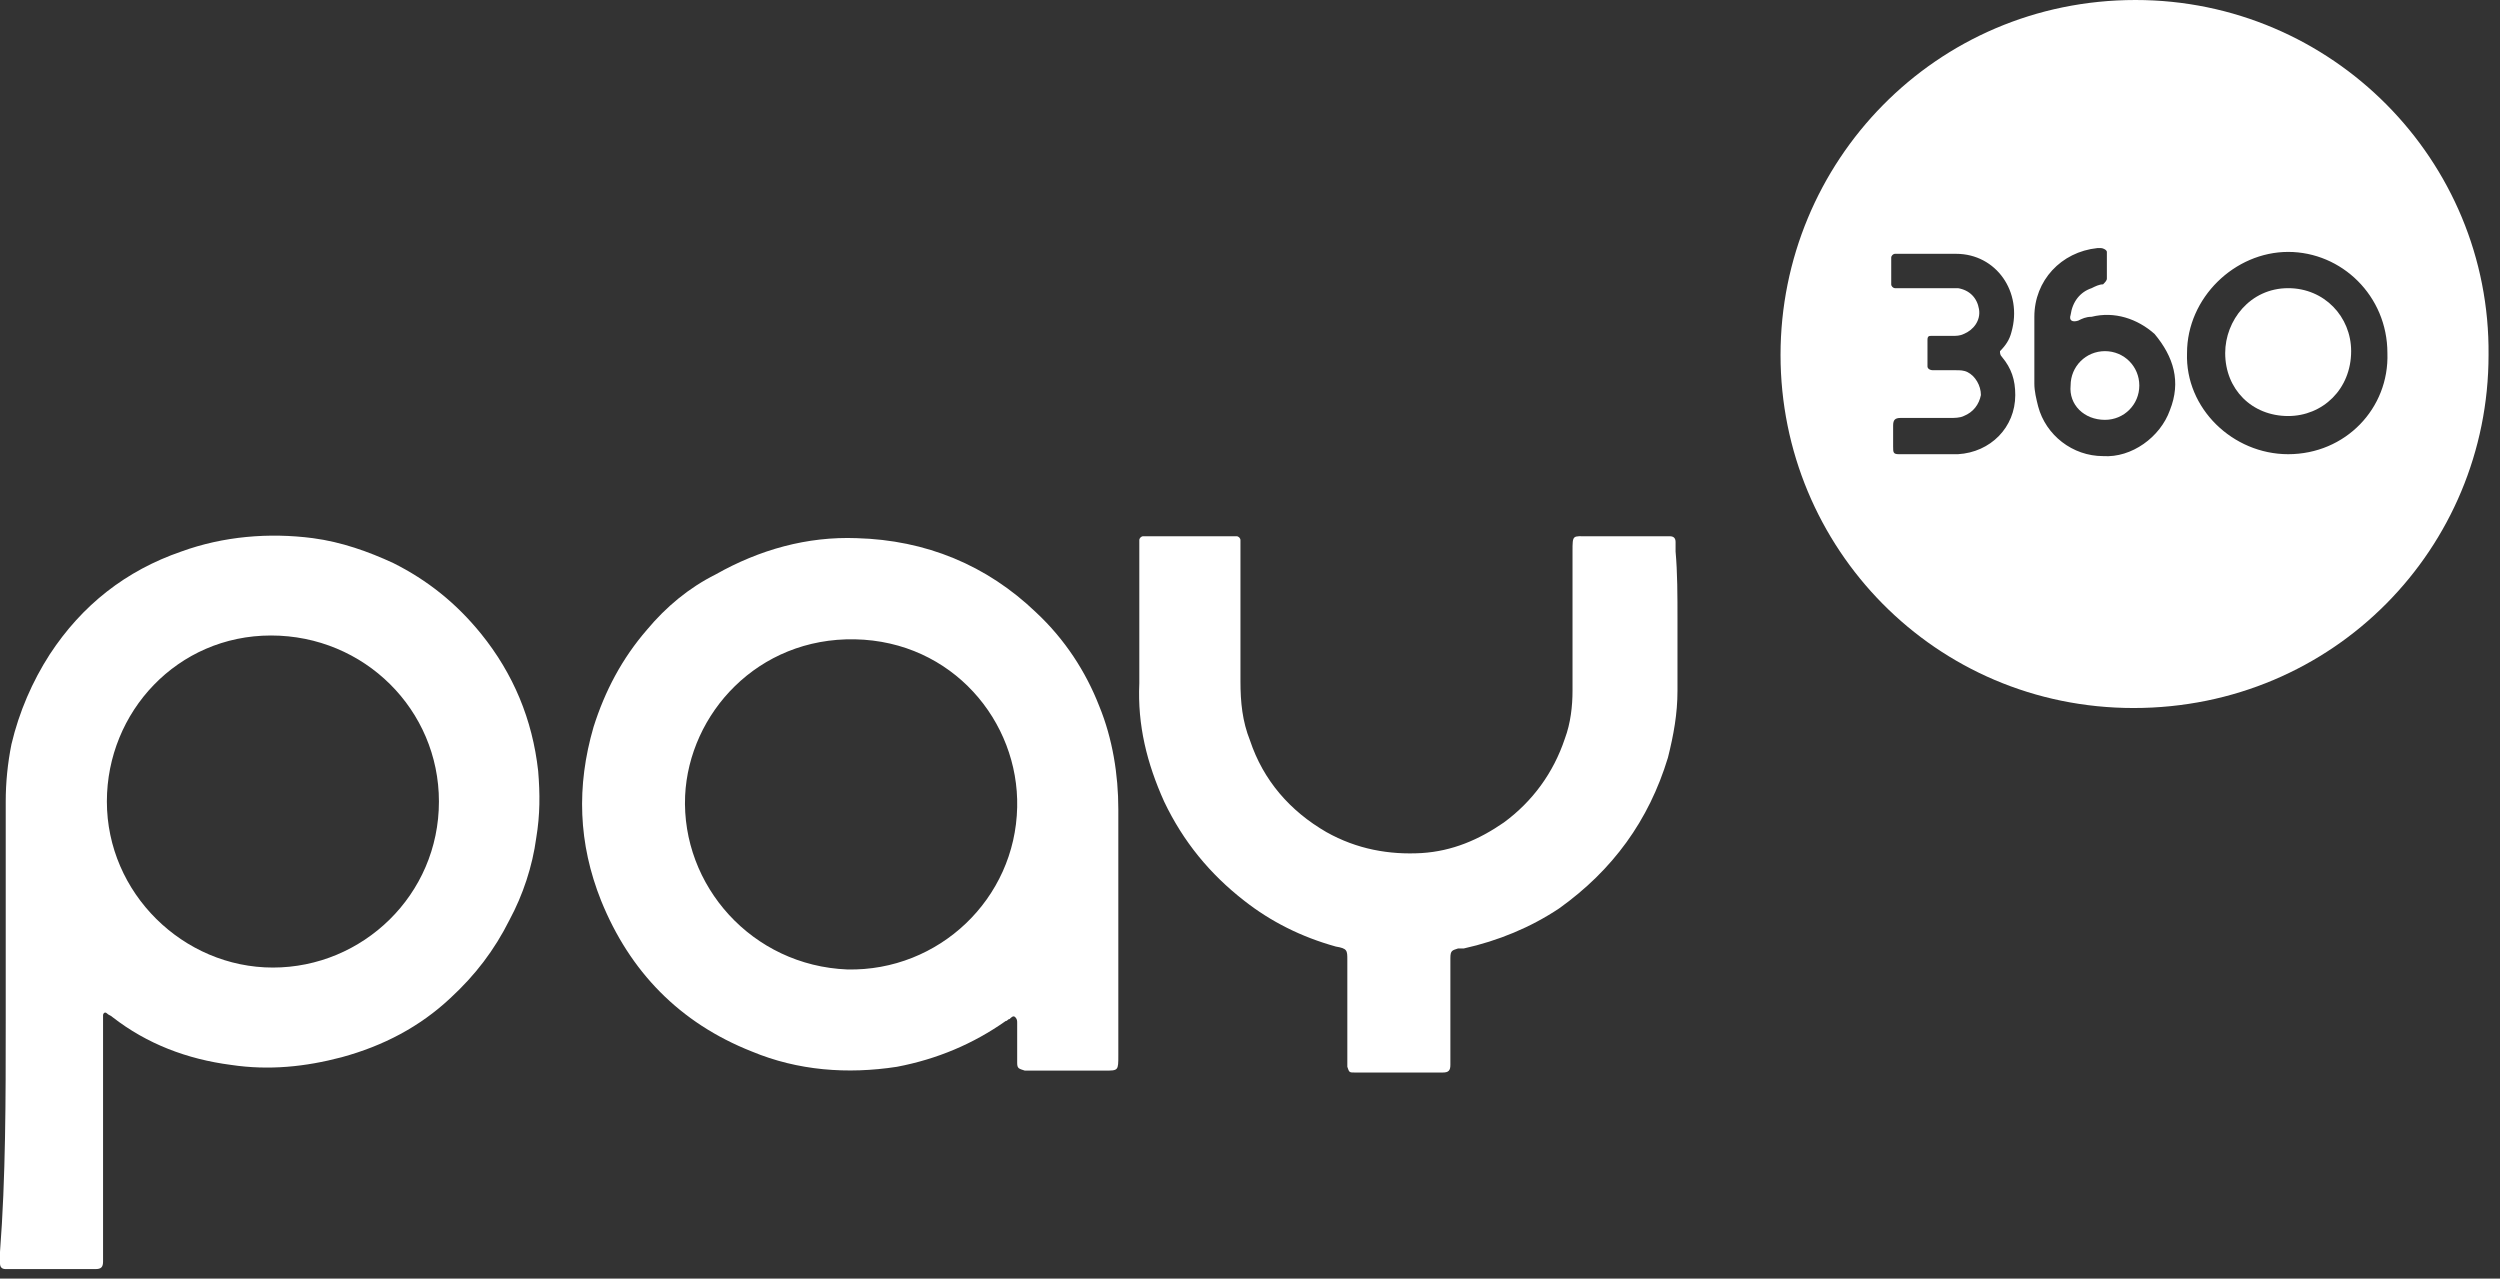
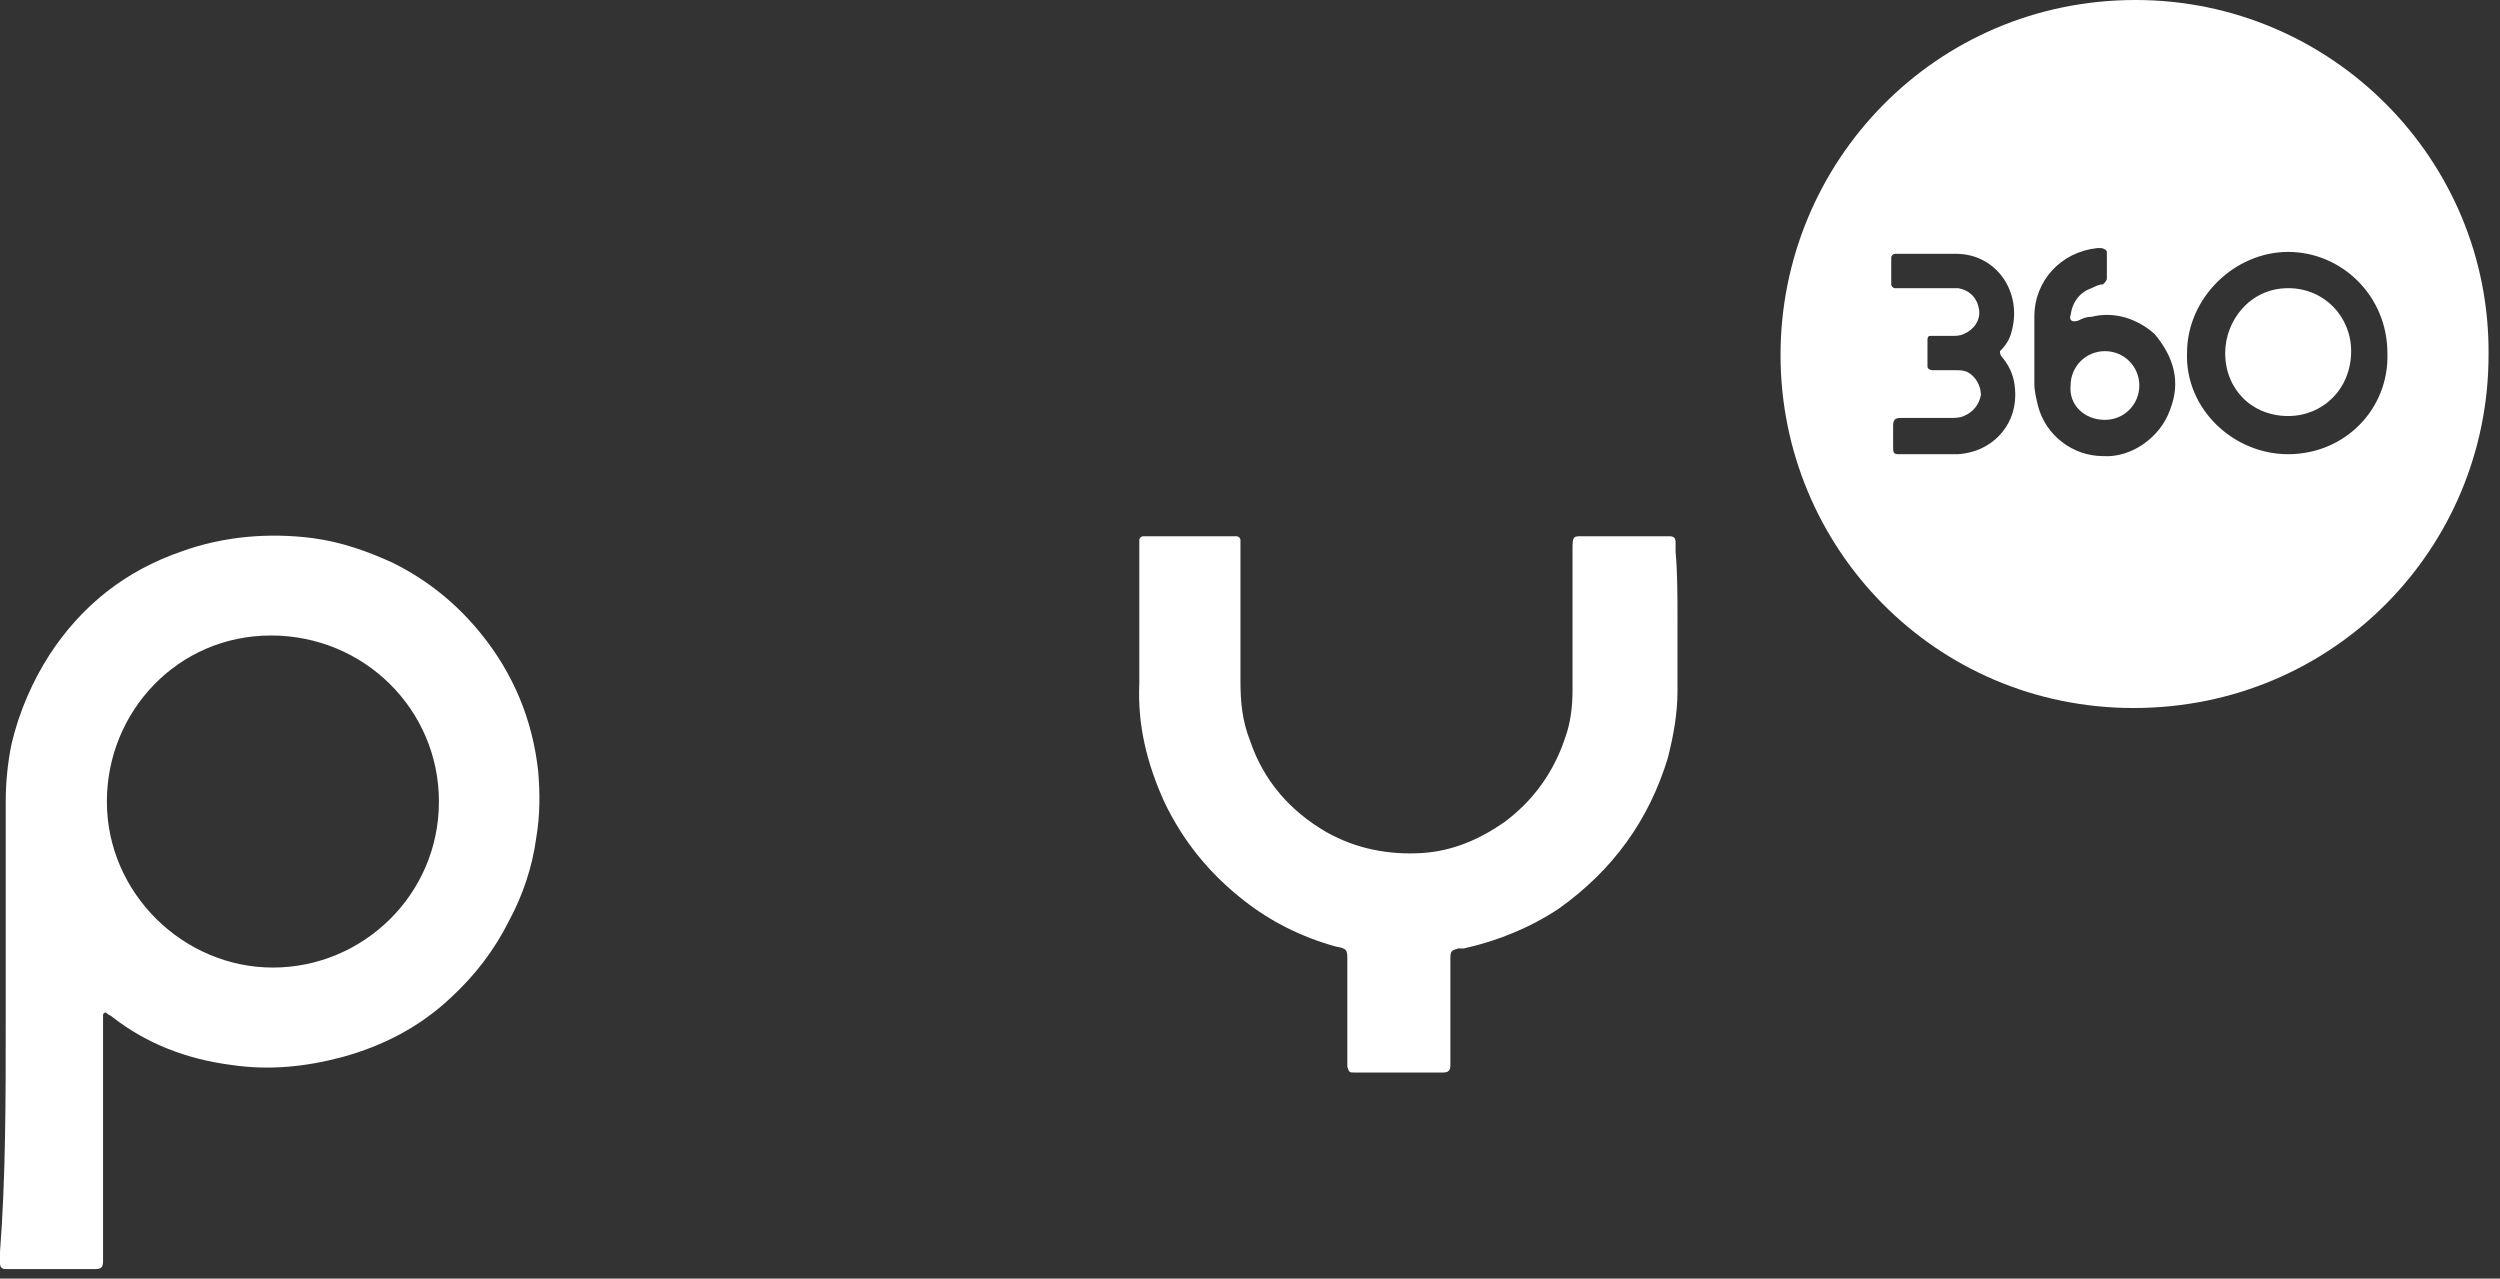
<svg xmlns="http://www.w3.org/2000/svg" width="100%" height="100%" viewBox="0 0 131 67" xml:space="preserve" style="fill-rule:evenodd;clip-rule:evenodd;stroke-linejoin:round;stroke-miterlimit:2;">
  <rect x="0" y="0" width="131" height="67" fill="#333333" stroke="none" />
  <g transform="matrix(1,0,0,1,-116.3,0)">
    <g>
      <g>
        <g>
          <path d="M139.3,42C139.3,37.2 135.4,33.3 130.5,33.3C125.6,33.3 121.9,37.3 121.9,42C121.9,46.8 125.9,50.7 130.6,50.7C135.3,50.7 139.3,46.9 139.3,42M116.6,53.5L116.6,42C116.6,41 116.7,40 116.9,39C117.3,37.3 118,35.7 118.9,34.3C120.6,31.7 122.9,29.9 125.8,28.9C128,28.1 130.4,27.9 132.7,28.2C134.2,28.4 135.6,28.9 136.9,29.5C138.7,30.4 140.2,31.6 141.5,33.2C143.2,35.3 144.2,37.7 144.5,40.4C144.6,41.6 144.6,42.7 144.4,43.9C144.2,45.4 143.7,46.9 143,48.2C142.2,49.8 141.2,51.1 139.9,52.3C138.3,53.8 136.4,54.8 134.2,55.4C132.3,55.9 130.4,56.1 128.4,55.8C126.1,55.5 124,54.7 122.2,53.3C122.1,53.2 122,53.2 121.9,53.1C121.8,53 121.7,53.1 121.7,53.2L121.7,66.1C121.7,66.4 121.6,66.5 121.3,66.5L116.6,66.5C116.4,66.5 116.3,66.4 116.3,66.2L116.3,65.6C116.6,61.7 116.6,57.6 116.6,53.5" style="fill:white;fill-rule:nonzero;" />
        </g>
      </g>
      <g>
        <g>
-           <path d="M169.6,42.3C169.7,37.8 166.2,33.6 161.1,33.5C156,33.4 152.4,37.4 152.2,41.7C152,46.4 155.7,50.6 160.7,50.8C165.5,50.9 169.5,47.1 169.6,42.3M174.9,42.4L174.9,55.3C174.9,56.1 174.9,56.1 174.2,56.1L170,56.1C169.7,56 169.6,56 169.6,55.7L169.6,53.6C169.6,53.5 169.6,53.4 169.5,53.3C169.4,53.2 169.3,53.3 169.2,53.4C169.1,53.4 169.1,53.5 169,53.5C167.3,54.7 165.4,55.5 163.3,55.9C160.7,56.3 158.1,56.1 155.7,55.1C151.9,53.6 149.3,50.9 147.8,47.2C146.6,44.2 146.5,41.2 147.4,38.1C148,36.2 148.9,34.5 150.2,33C151.2,31.8 152.4,30.8 153.8,30.1C156.1,28.8 158.6,28.1 161.2,28.2C164.8,28.3 168,29.6 170.6,32.1C172.1,33.5 173.2,35.2 173.9,37C174.6,38.7 174.9,40.6 174.9,42.4Z" style="fill:white;fill-rule:nonzero;" />
-         </g>
+           </g>
      </g>
      <g>
        <g>
          <path d="M204.2,32.5L204.2,36.2C204.2,37.4 204,38.5 203.7,39.7C202.7,43 200.8,45.6 198,47.6C196.5,48.6 194.8,49.3 193,49.7L192.7,49.7C192.4,49.8 192.3,49.8 192.3,50.2L192.3,55.8C192.3,56.1 192.2,56.2 191.9,56.2L187.3,56.2C187,56.2 187,56.2 186.9,55.9L186.9,50.3C186.9,49.8 186.9,49.7 186.3,49.6C184.5,49.1 182.9,48.3 181.5,47.2C179.7,45.8 178.3,44.1 177.3,42C176.4,40 175.9,38 176,35.8L176,28.3C176,28.2 176.1,28.1 176.2,28.1L181.1,28.1C181.2,28.1 181.3,28.2 181.3,28.3L181.3,35.7C181.3,36.8 181.4,37.8 181.8,38.8C182.5,40.9 183.9,42.5 185.8,43.6C187.4,44.5 189.1,44.8 190.8,44.7C192.4,44.6 193.8,44 195.1,43.1C196.6,42 197.7,40.5 198.3,38.7C198.6,37.9 198.7,37 198.7,36.2L198.7,28.9C198.7,28 198.7,28.1 199.5,28.1L203.8,28.1C204,28.1 204.1,28.2 204.1,28.4L204.1,28.9C204.2,30 204.2,31.2 204.2,32.5Z" style="fill:white;fill-rule:nonzero;" />
        </g>
      </g>
      <g>
        <g>
          <path d="M236.2,23.8C233.3,23.8 230.8,21.4 230.9,18.5C230.9,15.6 233.4,13.2 236.2,13.2C239,13.2 241.4,15.5 241.4,18.5C241.5,21.4 239.2,23.8 236.2,23.8M230,21.5C229.5,22.9 228,24 226.5,23.9C224.9,23.9 223.5,22.8 223.1,21.3C223,20.9 222.9,20.5 222.9,20.1L222.9,16.6C222.9,14.7 224.3,13.2 226.2,13L226.4,13C226.5,13 226.7,13.1 226.7,13.2L226.7,14.6C226.7,14.7 226.6,14.8 226.5,14.9C226.3,14.9 226.1,15 225.9,15.1C225.3,15.3 224.9,15.8 224.8,16.5C224.7,16.8 224.9,16.9 225.2,16.8C225.4,16.7 225.6,16.6 225.9,16.6C227.1,16.3 228.3,16.7 229.2,17.5C230.2,18.7 230.6,20 230,21.5M221.2,18.7C221.7,19.3 221.9,19.9 221.9,20.7C221.9,22.4 220.6,23.7 218.9,23.8L215.8,23.8C215.5,23.8 215.5,23.7 215.5,23.4L215.5,22.3C215.5,22 215.6,21.9 215.9,21.9L218.5,21.9C218.7,21.9 219,21.9 219.2,21.8C219.7,21.6 220,21.2 220.1,20.7C220.1,20.2 219.8,19.7 219.4,19.5C219.2,19.4 219,19.4 218.8,19.4L217.6,19.4C217.4,19.4 217.3,19.3 217.3,19.2L217.3,17.8C217.3,17.6 217.4,17.6 217.5,17.6L218.6,17.6C218.8,17.6 219,17.6 219.2,17.5C219.7,17.3 220.1,16.8 220,16.2C219.9,15.6 219.5,15.2 218.9,15.1L215.6,15.1C215.5,15.1 215.4,15 215.4,14.9L215.4,13.5C215.4,13.4 215.5,13.3 215.6,13.3L218.8,13.3C220.9,13.3 222.3,15.3 221.7,17.4C221.6,17.8 221.4,18.1 221.1,18.4C221.1,18.5 221.1,18.6 221.2,18.7M228.2,0C217.7,0 209.6,8.5 209.6,18.6C209.6,28.7 217.7,37.1 228.1,37.1C238.6,37.1 246.7,28.7 246.7,18.6C246.8,8.4 238.5,0 228.2,0" style="fill:white;fill-rule:nonzero;" />
        </g>
      </g>
      <g>
        <g>
          <path d="M236.2,21.8C234.3,21.8 232.9,20.4 232.9,18.5C232.9,16.8 234.2,15.1 236.2,15.1C238.1,15.1 239.5,16.6 239.5,18.4C239.5,20.4 238,21.8 236.2,21.8" style="fill:white;fill-rule:nonzero;" />
        </g>
      </g>
      <g>
        <g>
          <path d="M224.8,20.2C224.8,19.2 225.6,18.4 226.6,18.4C227.6,18.4 228.4,19.2 228.4,20.2C228.4,21.2 227.6,22 226.6,22C225.5,22 224.7,21.2 224.8,20.2" style="fill:white;fill-rule:nonzero;" />
        </g>
      </g>
    </g>
  </g>
</svg>